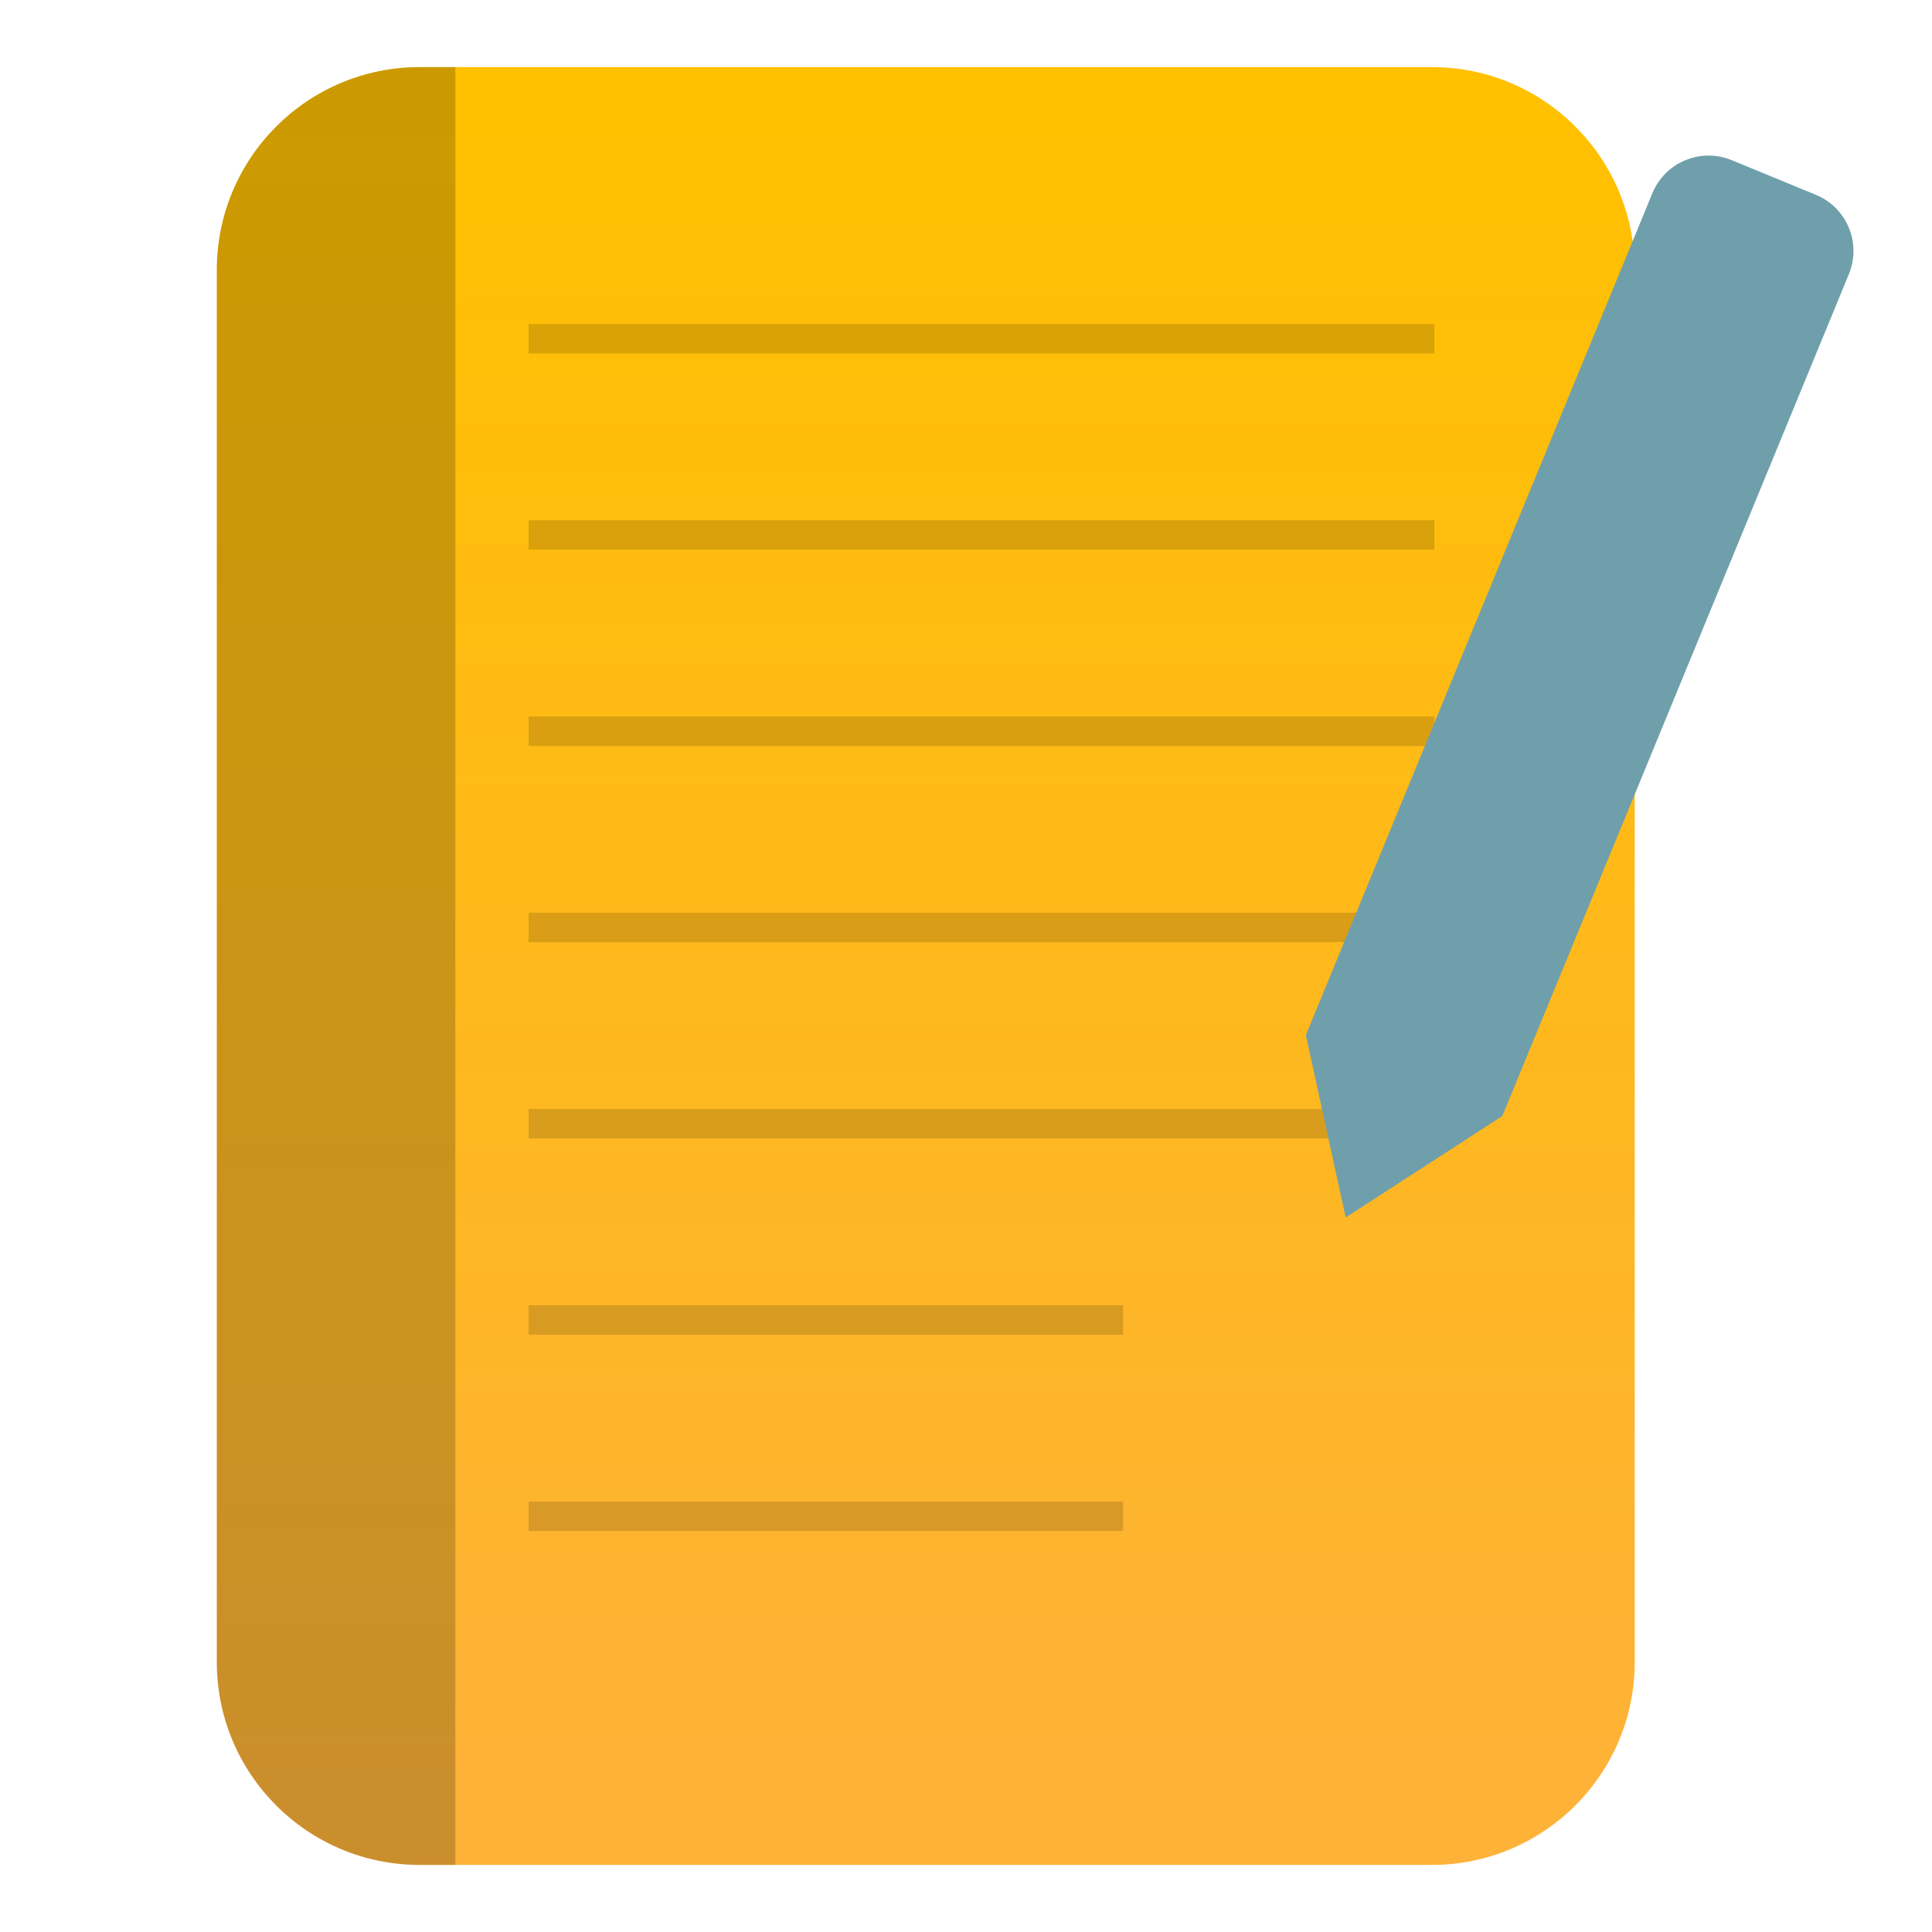
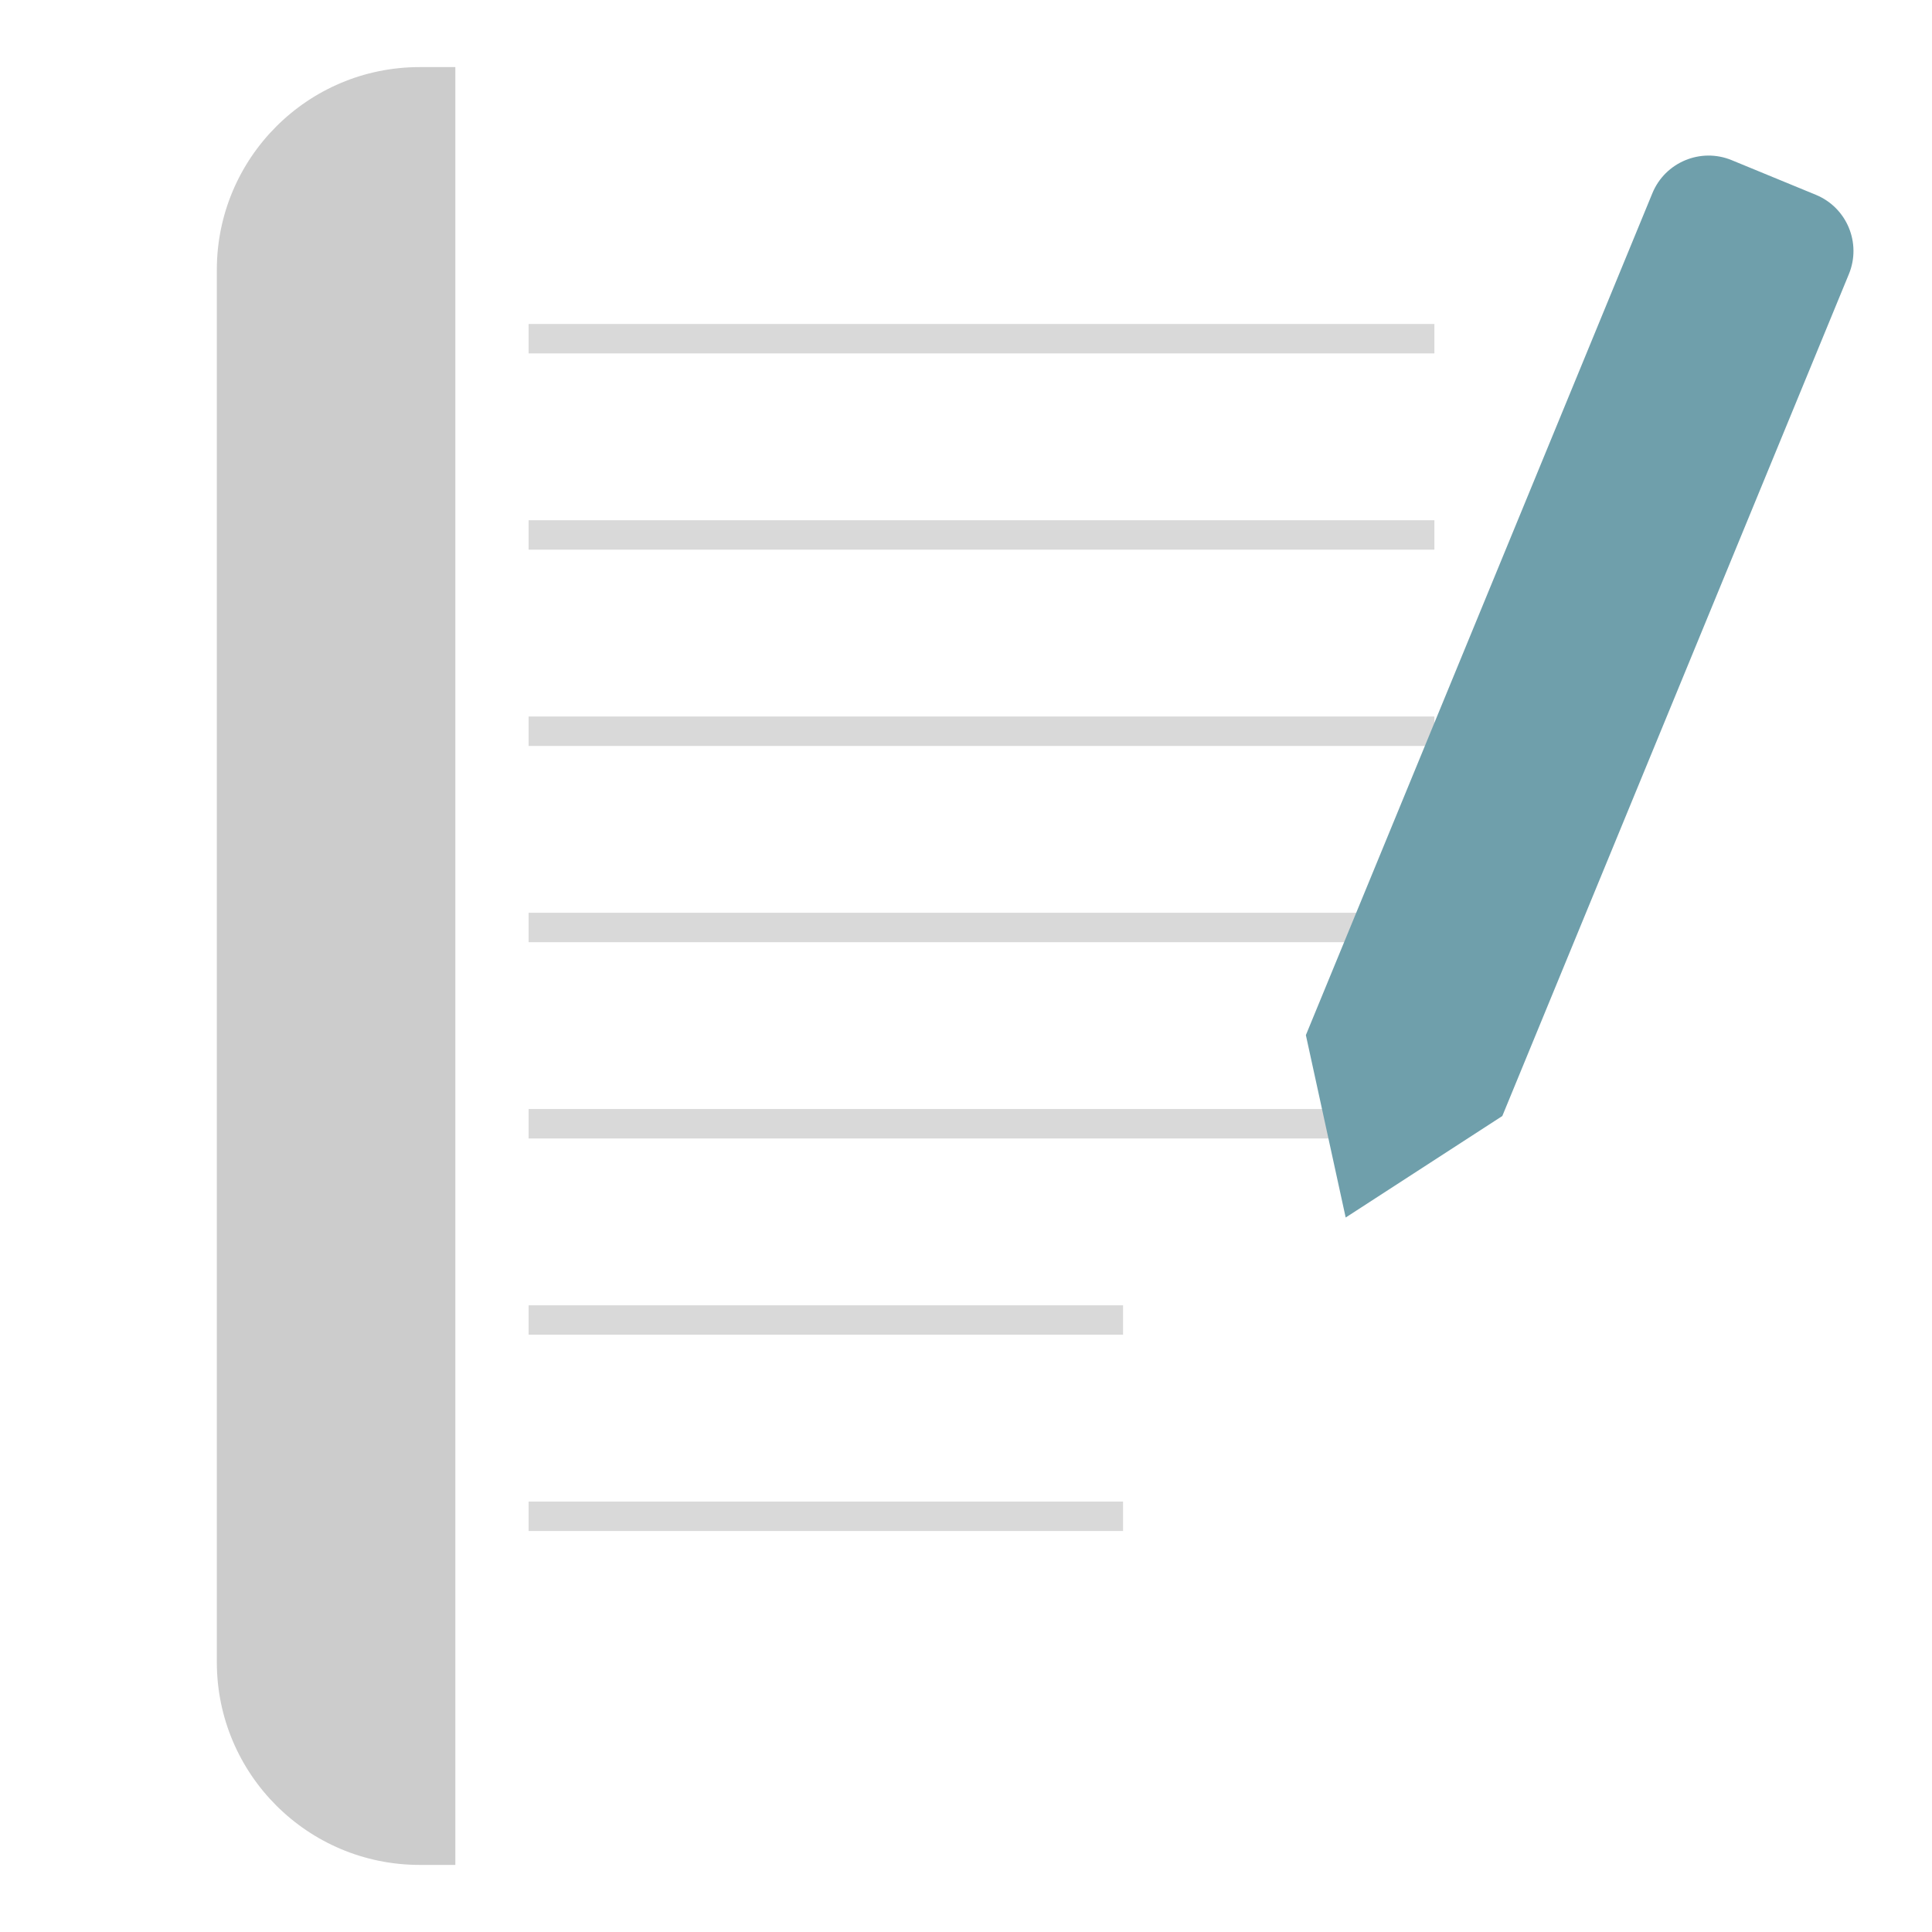
<svg xmlns="http://www.w3.org/2000/svg" clip-rule="evenodd" fill-rule="evenodd" stroke-linejoin="round" stroke-miterlimit="2" viewBox="0 0 48 48">
  <linearGradient id="a" x2="1" gradientTransform="matrix(-.506 -42 42 -.506 386.569 40.613)" gradientUnits="userSpaceOnUse">
    <stop stop-color="#feb238" offset="0" />
    <stop stop-color="#ffc000" offset="1" />
  </linearGradient>
  <g fill-rule="nonzero">
-     <path d="m35.575 1.667c2.783 0 5.039 2.257 5.039 5.04v34.586c0 2.783-2.256 5.04-5.039 5.04h-25.149c-2.783 0-5.039-2.257-5.039-5.04v-34.586c0-2.783 2.256-5.04 5.039-5.04z" fill="url(#a)" />
    <path d="m10.426 1.667h.887v44.666h-.887c-2.783 0-5.039-2.257-5.039-5.04v-34.586c0-2.783 2.256-5.04 5.039-5.04z" fill-opacity=".2" />
    <path d="m27.902 38.037h-14.769v-.731h14.769zm0-4.876h-14.769v-.731h14.769zm7.735-4.876h-22.504v-.732h22.504zm0-4.876h-22.504v-.732h22.504zm0-4.876h-22.504v-.732h22.504zm0-4.877h-22.504v-.731h22.504zm0-4.876h-22.504v-.731h22.504z" fill-opacity=".15" />
  </g>
  <path d="m32.444 25.717 8.609-20.917c.317-.77 1.2-1.138 1.97-.821l2.091.861c.771.317 1.138 1.199.821 1.97l-8.611 20.918h-.001l-3.89 2.521z" fill="#6f9fab" />
</svg>